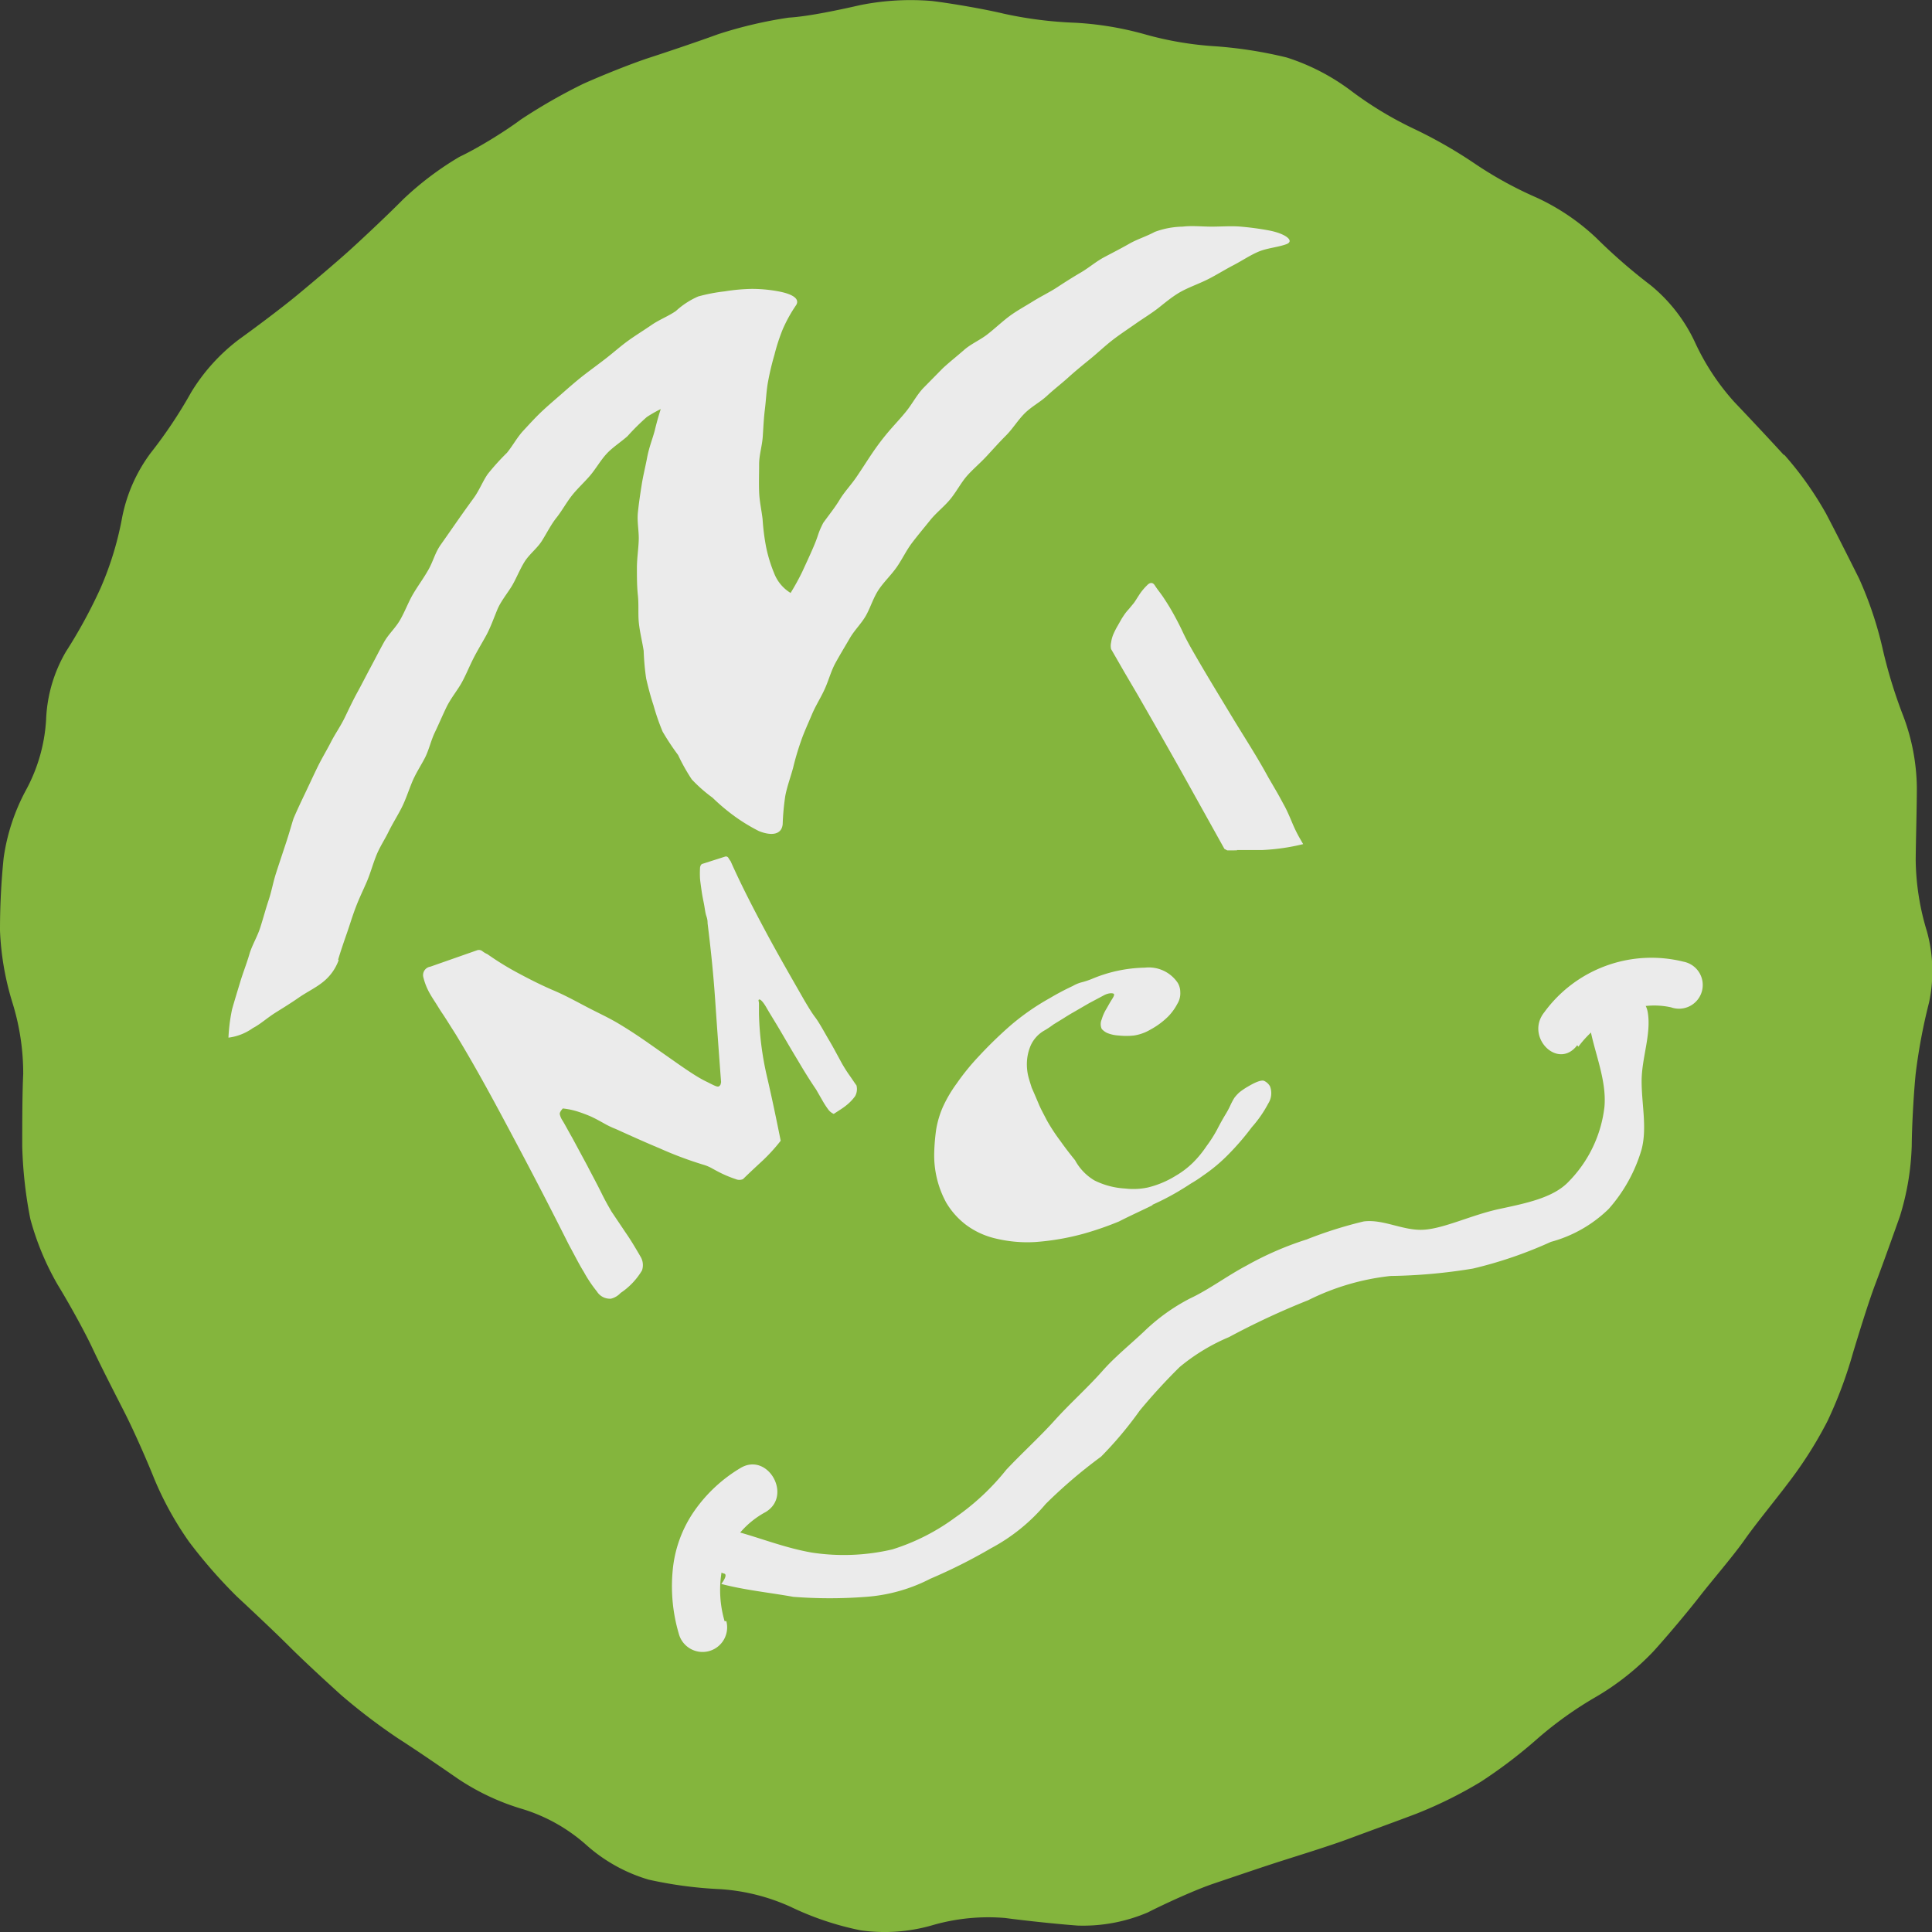
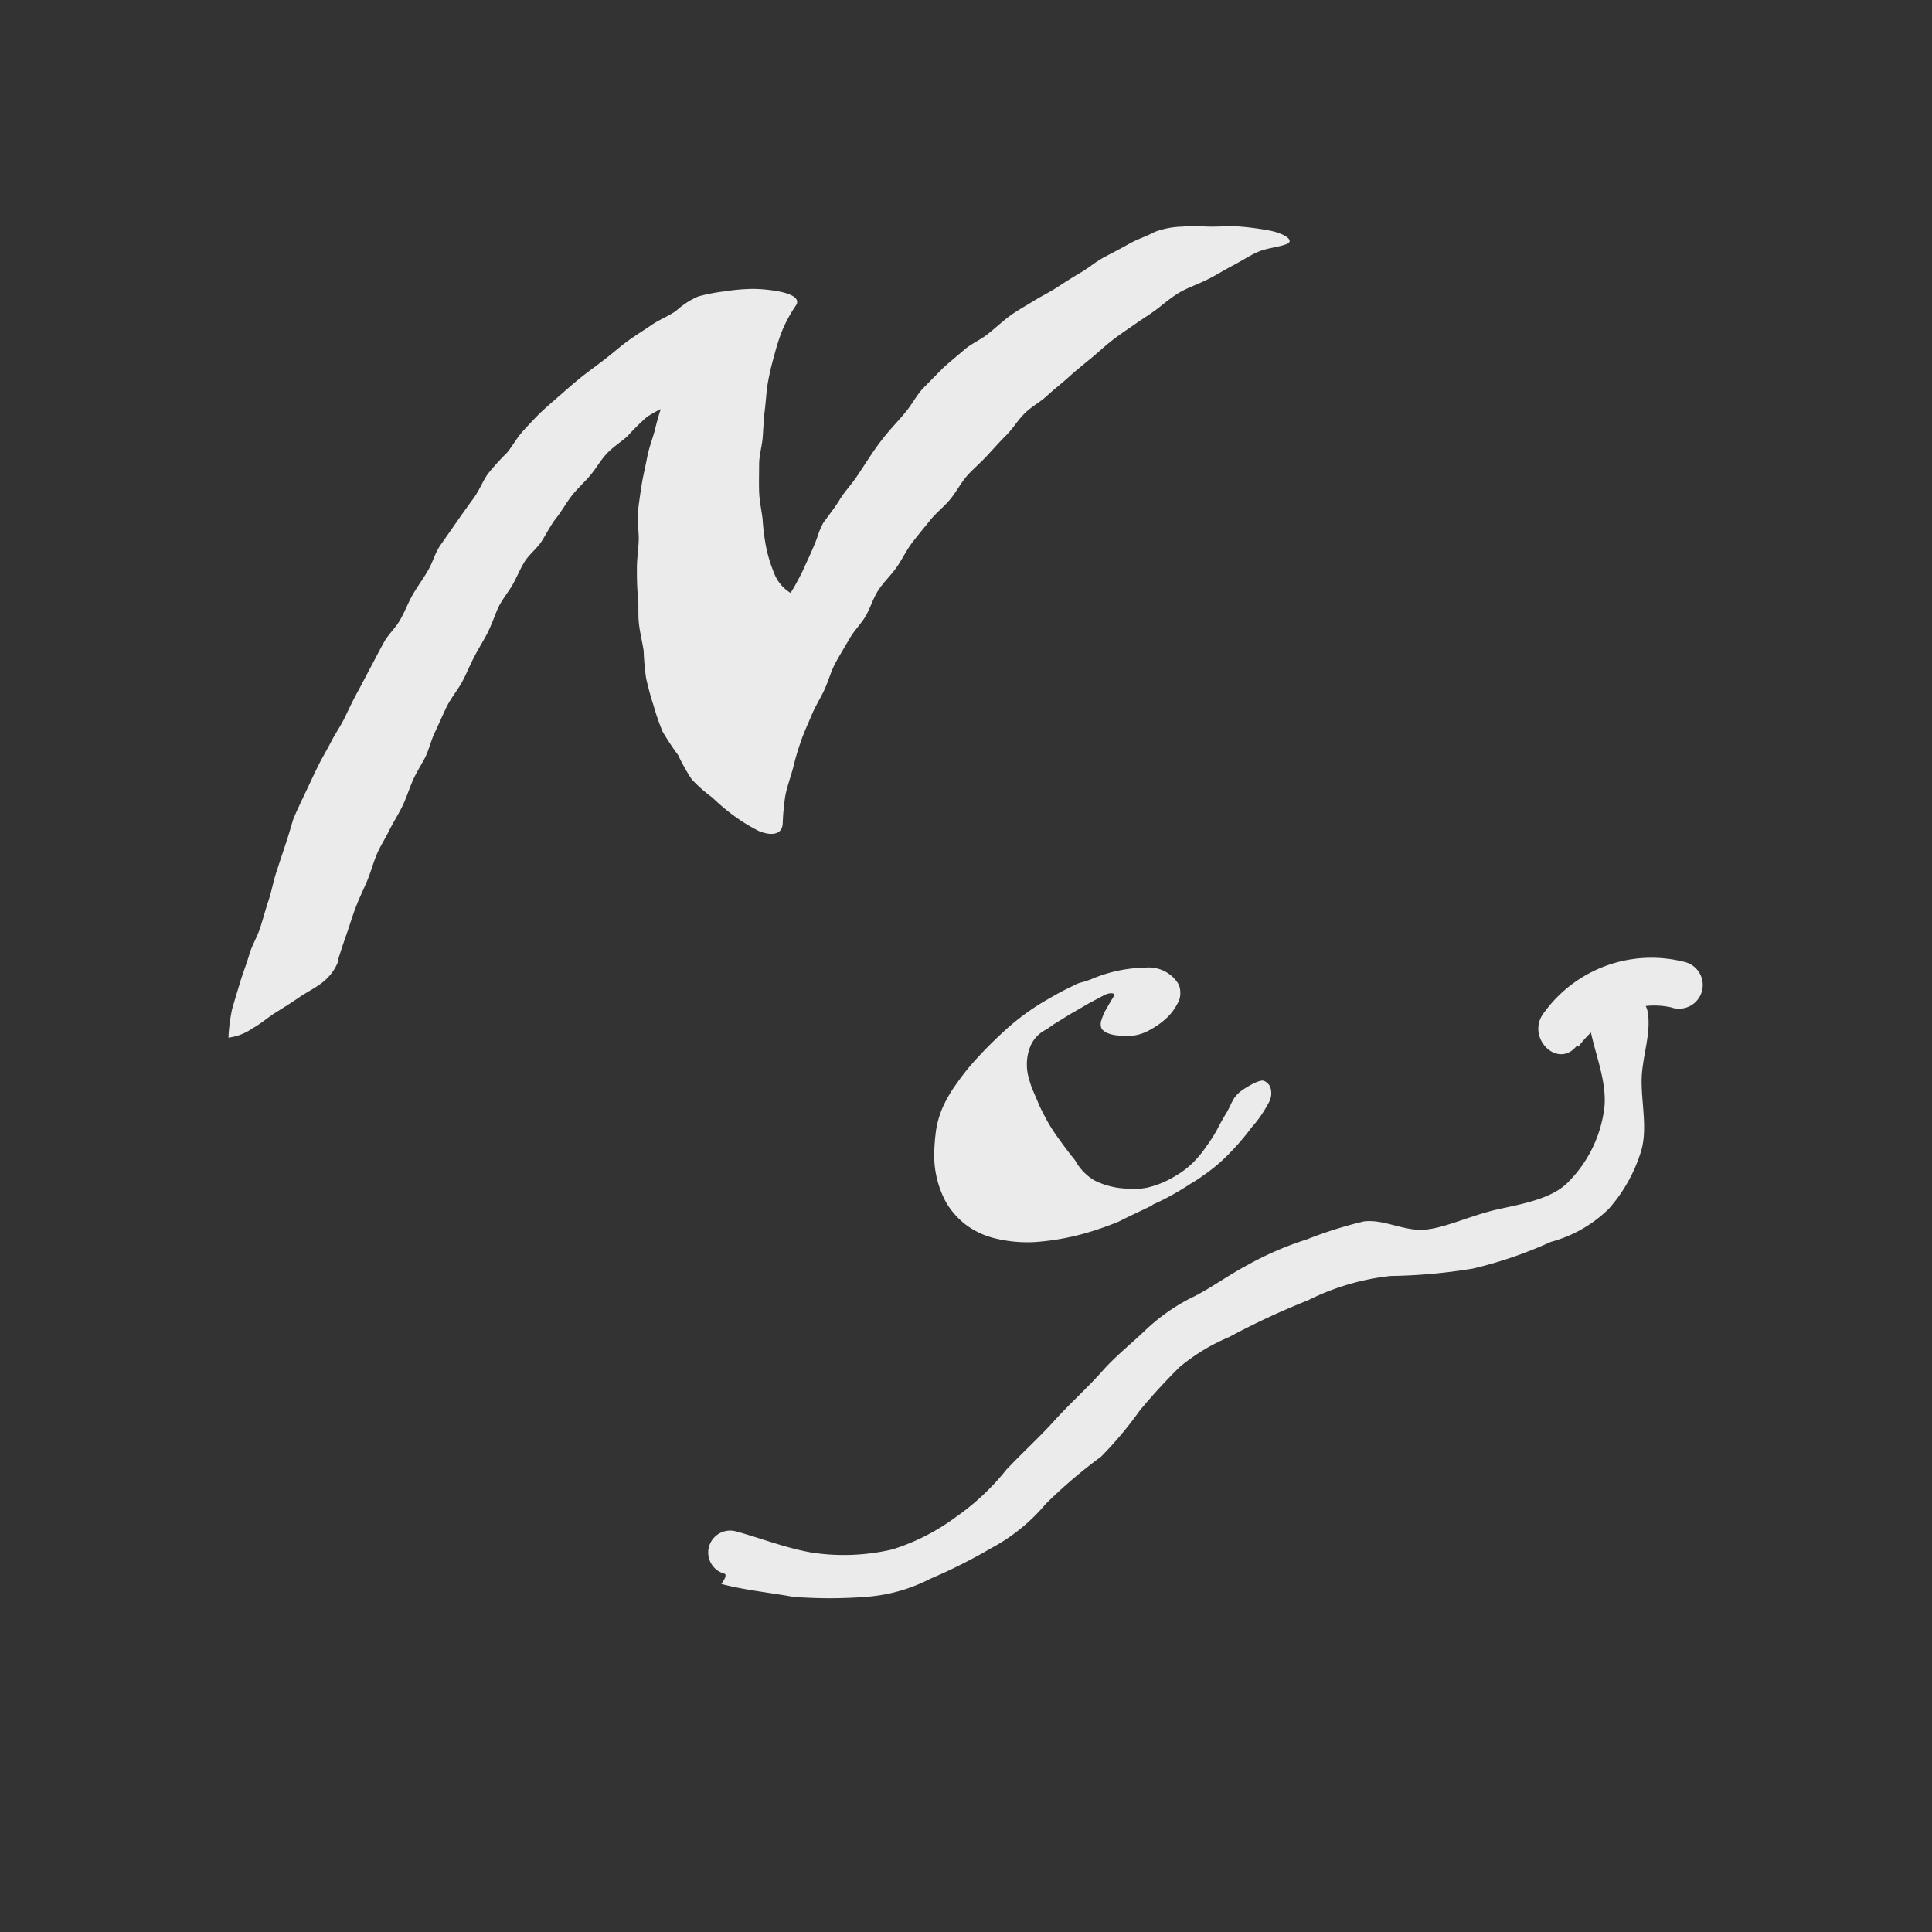
<svg xmlns="http://www.w3.org/2000/svg" viewBox="0 0 117.3 117.3">
  <rect x="0" y="0" width="117.3" height="117.3" fill="#333333" stroke="none" />
  <defs>
    <style>.cls-1{fill:none;}.cls-2{opacity:0.9;}.cls-3{clip-path:url(#clip-path);}.cls-4{fill:#8dc33e;}.cls-5{fill:#fff;}</style>
    <clipPath id="clip-path" transform="translate(0 0)">
      <rect class="cls-1" width="117.3" height="117.3" />
    </clipPath>
  </defs>
  <title>アセット 18</title>
  <g id="レイヤー_2" data-name="レイヤー 2">
    <g id="レイヤー_1-2" data-name="レイヤー 1">
      <g class="cls-2">
        <g class="cls-3">
-           <path class="cls-4" d="M108.32,27.6a20.5,20.5,0,0,1,2.55,3.59c.56,1.06,1.45,2.83,2,3.93a22.5,22.5,0,0,1,1.41,4.17,29.77,29.77,0,0,0,1.29,4.22,12.71,12.71,0,0,1,.81,4.29c0,1.22-.06,3.21-.07,4.42a15.38,15.38,0,0,0,.68,4.32,9.07,9.07,0,0,1,.13,4.33,34.37,34.37,0,0,0-.81,4.31c-.12,1.19-.23,3.15-.24,4.37a16,16,0,0,1-.72,4.3c-.4,1.13-1.07,3-1.49,4.11s-1,3-1.36,4.19a26.53,26.53,0,0,1-1.54,4.12A24.74,24.74,0,0,1,108.6,90c-.75,1-2,2.52-2.68,3.49s-2,2.5-2.73,3.44-2,2.45-2.83,3.36A15.87,15.87,0,0,1,96.94,103a22.76,22.76,0,0,0-3.58,2.55,29.65,29.65,0,0,1-3.47,2.64,26.18,26.18,0,0,1-3.9,1.93c-1.13.43-3,1.11-4.1,1.52s-3,1-4.1,1.35-3,1-4.1,1.37-2.94,1.21-4,1.75a10,10,0,0,1-4.26.8c-1.23-.09-3.21-.3-4.4-.46a12.17,12.17,0,0,0-4.39.43,10.41,10.41,0,0,1-4.38.32A18,18,0,0,1,48,115.77a12.26,12.26,0,0,0-4.25-1.07,25.25,25.25,0,0,1-4.37-.58A9.85,9.85,0,0,1,35.58,112a10.4,10.4,0,0,0-3.84-2.16A14.33,14.33,0,0,1,27.81,108c-1-.69-2.6-1.79-3.62-2.44a36.48,36.48,0,0,1-3.47-2.64c-.89-.8-2.34-2.14-3.2-3s-2.29-2.2-3.15-3a30.45,30.45,0,0,1-2.89-3.31,19.89,19.89,0,0,1-2.12-3.84c-.45-1.13-1.25-2.94-1.79-4S6.15,83,5.63,81.89,4.16,79.08,3.5,78A16.61,16.61,0,0,1,1.84,74a26.22,26.22,0,0,1-.49-4.4c0-1.22,0-3.2.06-4.4a14.52,14.52,0,0,0-.66-4.34A17.11,17.11,0,0,1,0,56.5a43.21,43.21,0,0,1,.22-4.4,12.25,12.25,0,0,1,1.39-4.19A10.19,10.19,0,0,0,2.8,43.68,8.83,8.83,0,0,1,4,39.57a30.7,30.7,0,0,0,2.1-3.85A19.53,19.53,0,0,0,7.4,31.5a9.63,9.63,0,0,1,1.75-4,28.24,28.24,0,0,0,2.45-3.67,11.52,11.52,0,0,1,2.92-3.23c1-.72,2.59-1.91,3.52-2.68s2.39-2,3.27-2.8,2.3-2.14,3.15-3a18.85,18.85,0,0,1,3.44-2.6C29,9,30.63,8,31.62,7.26a33.76,33.76,0,0,1,3.79-2.17c1.09-.49,2.92-1.23,4.06-1.6s3-1,4.15-1.42a26.36,26.36,0,0,1,4.27-1C49.09,1,51,.59,52.23.31A15.49,15.49,0,0,1,56.58.06c1.22.15,3.19.49,4.36.77a24.32,24.32,0,0,0,4.32.55,19.56,19.56,0,0,1,4.24.7,20.36,20.36,0,0,0,4.29.73,26.2,26.2,0,0,1,4.33.68,13.11,13.11,0,0,1,3.88,2,22.1,22.1,0,0,0,3.76,2.29,28.14,28.14,0,0,1,3.73,2.12A23.52,23.52,0,0,0,93.3,12a13.51,13.51,0,0,1,3.61,2.44,33.64,33.64,0,0,0,3.31,2.88,9.83,9.83,0,0,1,2.67,3.42,14.4,14.4,0,0,0,2.42,3.68c.82.86,2.18,2.31,3,3.21" transform="translate(0 0)" />
-           <path class="cls-5" d="M37.06,78.85a.93.93,0,0,1-.82-.44,8.06,8.06,0,0,1-.79-1.18c-.21-.34-.39-.68-.56-1l-.38-.71q-1.6-3.19-3.28-6.34C30.12,67.09,29,65,27.79,63c-.13-.22-.28-.45-.45-.72s-.32-.51-.49-.76-.29-.46-.42-.66-.25-.39-.31-.5a3.78,3.78,0,0,1-.41-1,.52.52,0,0,1,.42-.67l2.85-1a.34.34,0,0,1,.32.07,1.33,1.33,0,0,0,.29.17,17.85,17.85,0,0,0,2,1.22c.69.37,1.38.71,2.06,1s1.35.66,2,1,1.31.64,1.91,1,1.09.68,1.78,1.16l1.91,1.34c.61.42,1.13.77,1.6,1s.71.38.81.3.09-.11.12-.25c-.13-1.72-.25-3.39-.36-5s-.27-3.12-.46-4.65c0-.08,0-.22-.07-.42s-.09-.43-.14-.7-.11-.53-.15-.82-.08-.54-.1-.78a6,6,0,0,1,0-.6c0-.15.07-.26.14-.28L44.05,52c.06,0,.13,0,.19.11a1.78,1.78,0,0,0,.12.18c.64,1.44,1.37,2.85,2.13,4.27s1.56,2.8,2.36,4.2c.21.35.42.71.64,1s.48.76.76,1.25c.15.25.3.51.44.77l.44.81c.14.24.29.48.44.69s.29.43.43.62a.89.89,0,0,1-.08.65,2.75,2.75,0,0,1-.5.53,4.1,4.1,0,0,1-.4.29l-.4.26a.83.83,0,0,1-.35-.29,5.21,5.21,0,0,1-.3-.46l-.42-.73q-.55-.81-1.11-1.77c-.39-.64-.74-1.25-1.07-1.81s-.61-1-.84-1.4-.39-.52-.45-.48,0,.1,0,.25,0,.35,0,.61a18.77,18.77,0,0,0,.49,3.83c.29,1.24.56,2.54.83,3.88a11,11,0,0,1-1.07,1.18c-.39.36-.8.74-1.22,1.15a.55.55,0,0,1-.44,0,7.07,7.07,0,0,1-.67-.26c-.25-.11-.49-.24-.71-.36a2.53,2.53,0,0,0-.57-.25,22.55,22.55,0,0,1-2.67-1c-.89-.37-1.77-.77-2.68-1.18a5.34,5.34,0,0,1-.69-.33c-.25-.14-.5-.28-.8-.42a8.89,8.89,0,0,0-.86-.32,4.57,4.57,0,0,0-.85-.17c-.14.16-.2.27-.18.36a1.11,1.11,0,0,0,.16.37c.12.19.31.55.61,1.08l.89,1.65c.31.6.61,1.15.88,1.7s.48.89.59,1.09L38,74.86c.26.37.55.85.88,1.42a1,1,0,0,1,.1.85,4.25,4.25,0,0,1-1.3,1.37,1.18,1.18,0,0,1-.59.35" transform="translate(0 0)" />
-           <path class="cls-5" d="M75.12,51.63a1.08,1.08,0,0,0-.18,0h-.2l-.23,0-.17-.09-2.6-4.67c-.86-1.53-1.76-3.11-2.67-4.69l-.81-1.38-.8-1.39a.9.9,0,0,1,0-.4,1.94,1.94,0,0,1,.14-.51,4.89,4.89,0,0,1,.26-.51l.25-.44c.11-.17.19-.29.27-.39s.17-.19.24-.28l.23-.28c.08-.11.17-.26.3-.46a3.27,3.27,0,0,1,.48-.59c.18-.2.36-.21.49,0s.34.46.5.7.32.49.46.73c.25.43.5.9.72,1.37s.47.92.72,1.35c.73,1.27,1.49,2.51,2.25,3.77S76.3,45.9,77,47.19l.5.86c.17.29.32.58.48.87s.34.71.49,1.07a8.33,8.33,0,0,0,.5,1l.15.26a12.75,12.75,0,0,1-2.52.36h-.78l-.74,0" transform="translate(0 0)" />
          <path class="cls-5" d="M70,73.16c-.64.32-1.34.63-2.06,1a19.56,19.56,0,0,1-2.1.73,15.16,15.16,0,0,1-3,.52,8.21,8.21,0,0,1-2.41-.22,4.84,4.84,0,0,1-1.76-.81A4.71,4.71,0,0,1,57.44,73a6,6,0,0,1-.72-3,12.32,12.32,0,0,1,.12-1.43,5.75,5.75,0,0,1,.41-1.37,8,8,0,0,1,.83-1.41,14.12,14.12,0,0,1,1.33-1.64,25.66,25.66,0,0,1,1.92-1.87,14.51,14.51,0,0,1,2.41-1.68,15.76,15.76,0,0,1,1.4-.74,2.13,2.13,0,0,1,.57-.23,4.75,4.75,0,0,0,.57-.19,8.66,8.66,0,0,1,3.23-.69,2.12,2.12,0,0,1,2,.93,1.11,1.11,0,0,1,.15.56,1.21,1.21,0,0,1-.18.71,3.26,3.26,0,0,1-.57.78,4.7,4.7,0,0,1-1.06.78,2.78,2.78,0,0,1-1,.36,4.23,4.23,0,0,1-.93,0,2.14,2.14,0,0,1-.69-.15,1,1,0,0,1-.34-.25.72.72,0,0,1,0-.58,2.65,2.65,0,0,1,.29-.65c.12-.21.23-.41.34-.58s.14-.26.11-.31-.26-.09-.57.06l-.94.5-.93.54c-.25.14-.47.28-.66.4l-.57.35a5.4,5.4,0,0,1-.61.4,2,2,0,0,0-.76.85,2.87,2.87,0,0,0-.24,1,3.1,3.1,0,0,0,.09.93c.07.26.15.5.2.66.15.34.3.69.43,1s.32.65.5,1a11.14,11.14,0,0,0,.8,1.22c.29.41.59.8.9,1.18a3.19,3.19,0,0,0,1.18,1.23,4.77,4.77,0,0,0,1.86.49,4.23,4.23,0,0,0,1.37-.06,5.8,5.8,0,0,0,1.68-.7,5.38,5.38,0,0,0,1.07-.81,6.48,6.48,0,0,0,.82-1,8,8,0,0,0,.64-1c.17-.33.34-.64.51-.92a5,5,0,0,0,.31-.58,4.19,4.19,0,0,1,.23-.43,2.33,2.33,0,0,1,.31-.34,4.28,4.28,0,0,1,.57-.38c.46-.27.77-.37.92-.32a.8.8,0,0,1,.37.34A1.17,1.17,0,0,1,77,67,7.24,7.24,0,0,1,76,68.44a15.57,15.57,0,0,1-1.39,1.62,10,10,0,0,1-1.56,1.31,8.14,8.14,0,0,1-.75.49c-.27.18-.55.35-.8.5a15.55,15.55,0,0,1-1.56.8" transform="translate(0 0)" />
          <path class="cls-5" d="M20.53,58.26c.14-.46.32-1,.52-1.57s.32-1,.54-1.58.43-1,.66-1.53.35-1,.57-1.57.52-1,.76-1.49.56-1,.8-1.47.41-1,.63-1.54.53-1,.78-1.48.37-1.06.61-1.56.45-1,.7-1.52.64-1,.89-1.43.48-1,.73-1.5.56-1,.81-1.46S30,37.48,30.2,37s.62-1,.87-1.41.48-1,.77-1.47.77-.82,1.06-1.28.56-1,.88-1.4.61-.93.94-1.35.77-.82,1.11-1.22.64-.93,1-1.32.88-.72,1.27-1.07a14.12,14.12,0,0,1,1.17-1.16,7.89,7.89,0,0,1,1.4-.73c-1.29-.33.87.19-.42-.15a17.39,17.39,0,0,0-.5,1.71c-.14.52-.34,1-.46,1.63s-.24,1.08-.33,1.65-.17,1.1-.23,1.68.07,1.13.05,1.69-.11,1.11-.11,1.69,0,1.1.06,1.67,0,1.13.06,1.68.2,1.1.29,1.67a15.42,15.42,0,0,0,.15,1.68c.13.56.27,1.1.45,1.64a13.53,13.53,0,0,0,.55,1.59,15.17,15.17,0,0,0,.94,1.42A11.61,11.61,0,0,0,42,47.32a8.94,8.94,0,0,0,1.26,1.11,12.48,12.48,0,0,0,1.34,1.13,10.87,10.87,0,0,0,1.48.9c.78.31,1.38.21,1.44-.42a14.84,14.84,0,0,1,.16-1.73c.11-.56.31-1.1.47-1.68A16.26,16.26,0,0,1,48.63,45c.18-.53.43-1.06.66-1.61s.53-1,.78-1.55.38-1.09.66-1.6.58-1,.87-1.5.73-.91,1-1.41.44-1.08.77-1.56.76-.88,1.09-1.36.57-1,.92-1.46.73-.91,1.09-1.36.83-.81,1.2-1.25.66-1,1-1.4.83-.81,1.22-1.23.78-.86,1.19-1.27.71-.92,1.13-1.34.94-.68,1.36-1.07.88-.74,1.31-1.13.89-.76,1.33-1.12.87-.77,1.32-1.12.94-.67,1.41-1,1-.65,1.44-1,.91-.74,1.41-1,1.07-.46,1.58-.72,1-.57,1.52-.84,1-.6,1.52-.82,1.15-.26,1.68-.45,0-.63-1-.83a17.11,17.11,0,0,0-1.76-.24c-.56-.05-1.17,0-1.76,0s-1.22-.07-1.76,0a5.1,5.1,0,0,0-1.7.32c-.52.28-1.06.44-1.55.72s-1,.54-1.51.81-.94.65-1.42.93-1,.61-1.44.9-1,.56-1.48.86-1,.58-1.44.91-.87.74-1.32,1.09-1,.58-1.42.95-.88.73-1.29,1.11l-1.2,1.22c-.38.41-.65.93-1,1.37s-.74.84-1.12,1.29-.69.87-1,1.33-.61.94-.94,1.42-.71.87-1,1.35-.64.91-1,1.41c-.36.71-.25.67-.6,1.48-.2.47-.45,1-.66,1.46A14.43,14.43,0,0,1,48,36,2.42,2.42,0,0,1,47,34.8a8.76,8.76,0,0,1-.49-1.61,13.58,13.58,0,0,1-.21-1.67c-.06-.53-.19-1.08-.21-1.66s0-1.1,0-1.67.18-1.1.22-1.68.06-1.1.13-1.66.09-1.13.19-1.67a16.37,16.37,0,0,1,.39-1.64A11.62,11.62,0,0,1,47.52,20a8.72,8.72,0,0,1,.82-1.48c.23-.38-.22-.67-1.08-.83a8.71,8.71,0,0,0-1.63-.15,11.49,11.49,0,0,0-1.63.15,10.42,10.42,0,0,0-1.61.31,4.85,4.85,0,0,0-1.35.88c-.46.32-1,.52-1.48.85s-.94.61-1.4.94-.86.69-1.32,1.05-.89.67-1.32,1-.87.71-1.29,1.08-.85.73-1.27,1.12-.79.8-1.18,1.22-.64.91-1,1.35a14.51,14.51,0,0,0-1.15,1.27c-.3.41-.52,1-.87,1.48s-.65.9-1,1.4-.64.92-1,1.43-.45,1-.76,1.54-.62.95-.91,1.44-.47,1-.77,1.54-.72.89-1,1.39-.53,1-.81,1.52-.52,1-.8,1.51-.51,1-.77,1.54-.59,1-.84,1.49-.56,1-.81,1.51-.51,1.08-.74,1.56-.51,1.07-.71,1.54c-.08.19-.24.83-.52,1.66-.16.49-.35,1.05-.55,1.67s-.27,1.1-.46,1.67-.33,1.11-.51,1.67-.5,1.07-.66,1.62-.39,1.13-.55,1.66-.36,1.18-.5,1.68A10.58,10.58,0,0,0,13.87,63a3.23,3.23,0,0,0,1.48-.58c.45-.23.87-.62,1.38-.94s.95-.59,1.41-.91,1-.58,1.42-.91a3,3,0,0,0,1-1.36" transform="translate(0 0)" />
          <path class="cls-5" d="M43.8,96.17c1.41.37,2.91.52,4.36.78a28.61,28.61,0,0,0,4.44,0,10.09,10.09,0,0,0,3.89-1.1A32.5,32.5,0,0,0,60.17,94a11.21,11.21,0,0,0,3.32-2.69,30.18,30.18,0,0,1,3.36-2.87,22.79,22.79,0,0,0,2.35-2.8A35.68,35.68,0,0,1,71.62,83a11.88,11.88,0,0,1,3-1.82,46.26,46.26,0,0,1,4.81-2.24,14.67,14.67,0,0,1,5-1.47,33.29,33.29,0,0,0,5-.45,25.65,25.65,0,0,0,4.73-1.62,8,8,0,0,0,3.51-2,9.45,9.45,0,0,0,2-3.62c.34-1.31,0-2.73,0-4.14s.6-2.86.37-4.19c-.33-1.9-3.84-1-3.52.86.26,1.54,1.05,3.27.89,4.92a7.73,7.73,0,0,1-2.14,4.48c-.92,1-2.55,1.33-4.23,1.69s-3.31,1.17-4.57,1.26S84,74,82.79,74.16a25.37,25.37,0,0,0-3.45,1.09,19.51,19.51,0,0,0-3.66,1.59c-1.19.63-2.3,1.47-3.44,2a11.78,11.78,0,0,0-2.78,2c-.86.81-1.78,1.55-2.52,2.39-.94,1.06-2,2-2.9,3s-2,2-2.94,3A14.65,14.65,0,0,1,58,92.13a12.88,12.88,0,0,1-3.82,1.94,12.91,12.91,0,0,1-4.85.2c-1.62-.27-3.21-.91-4.67-1.3A1.33,1.33,0,1,0,44,95.55c.19.12-.21.62-.21.62" transform="translate(0 0)" />
-           <path class="cls-5" d="M44,98.45a6.69,6.69,0,0,1,0-3.82,5.4,5.4,0,0,1,2.49-2.83c1.65-1,.11-3.68-1.55-2.66a9.07,9.07,0,0,0-2.8,2.62,7.51,7.51,0,0,0-1.3,3.61,10.17,10.17,0,0,0,.37,3.81,1.49,1.49,0,0,0,2.89-.75s-.1,0-.1,0" transform="translate(0 0)" />
          <path class="cls-5" d="M95.83,63.55a6.25,6.25,0,0,1,2.49-2,4.75,4.75,0,0,1,3.14-.39,1.44,1.44,0,1,0,.76-2.77,8.05,8.05,0,0,0-8.46,3.07c-1.19,1.49.83,3.54,2,2Z" transform="translate(0 0)" />
        </g>
      </g>
    </g>
  </g>
</svg>